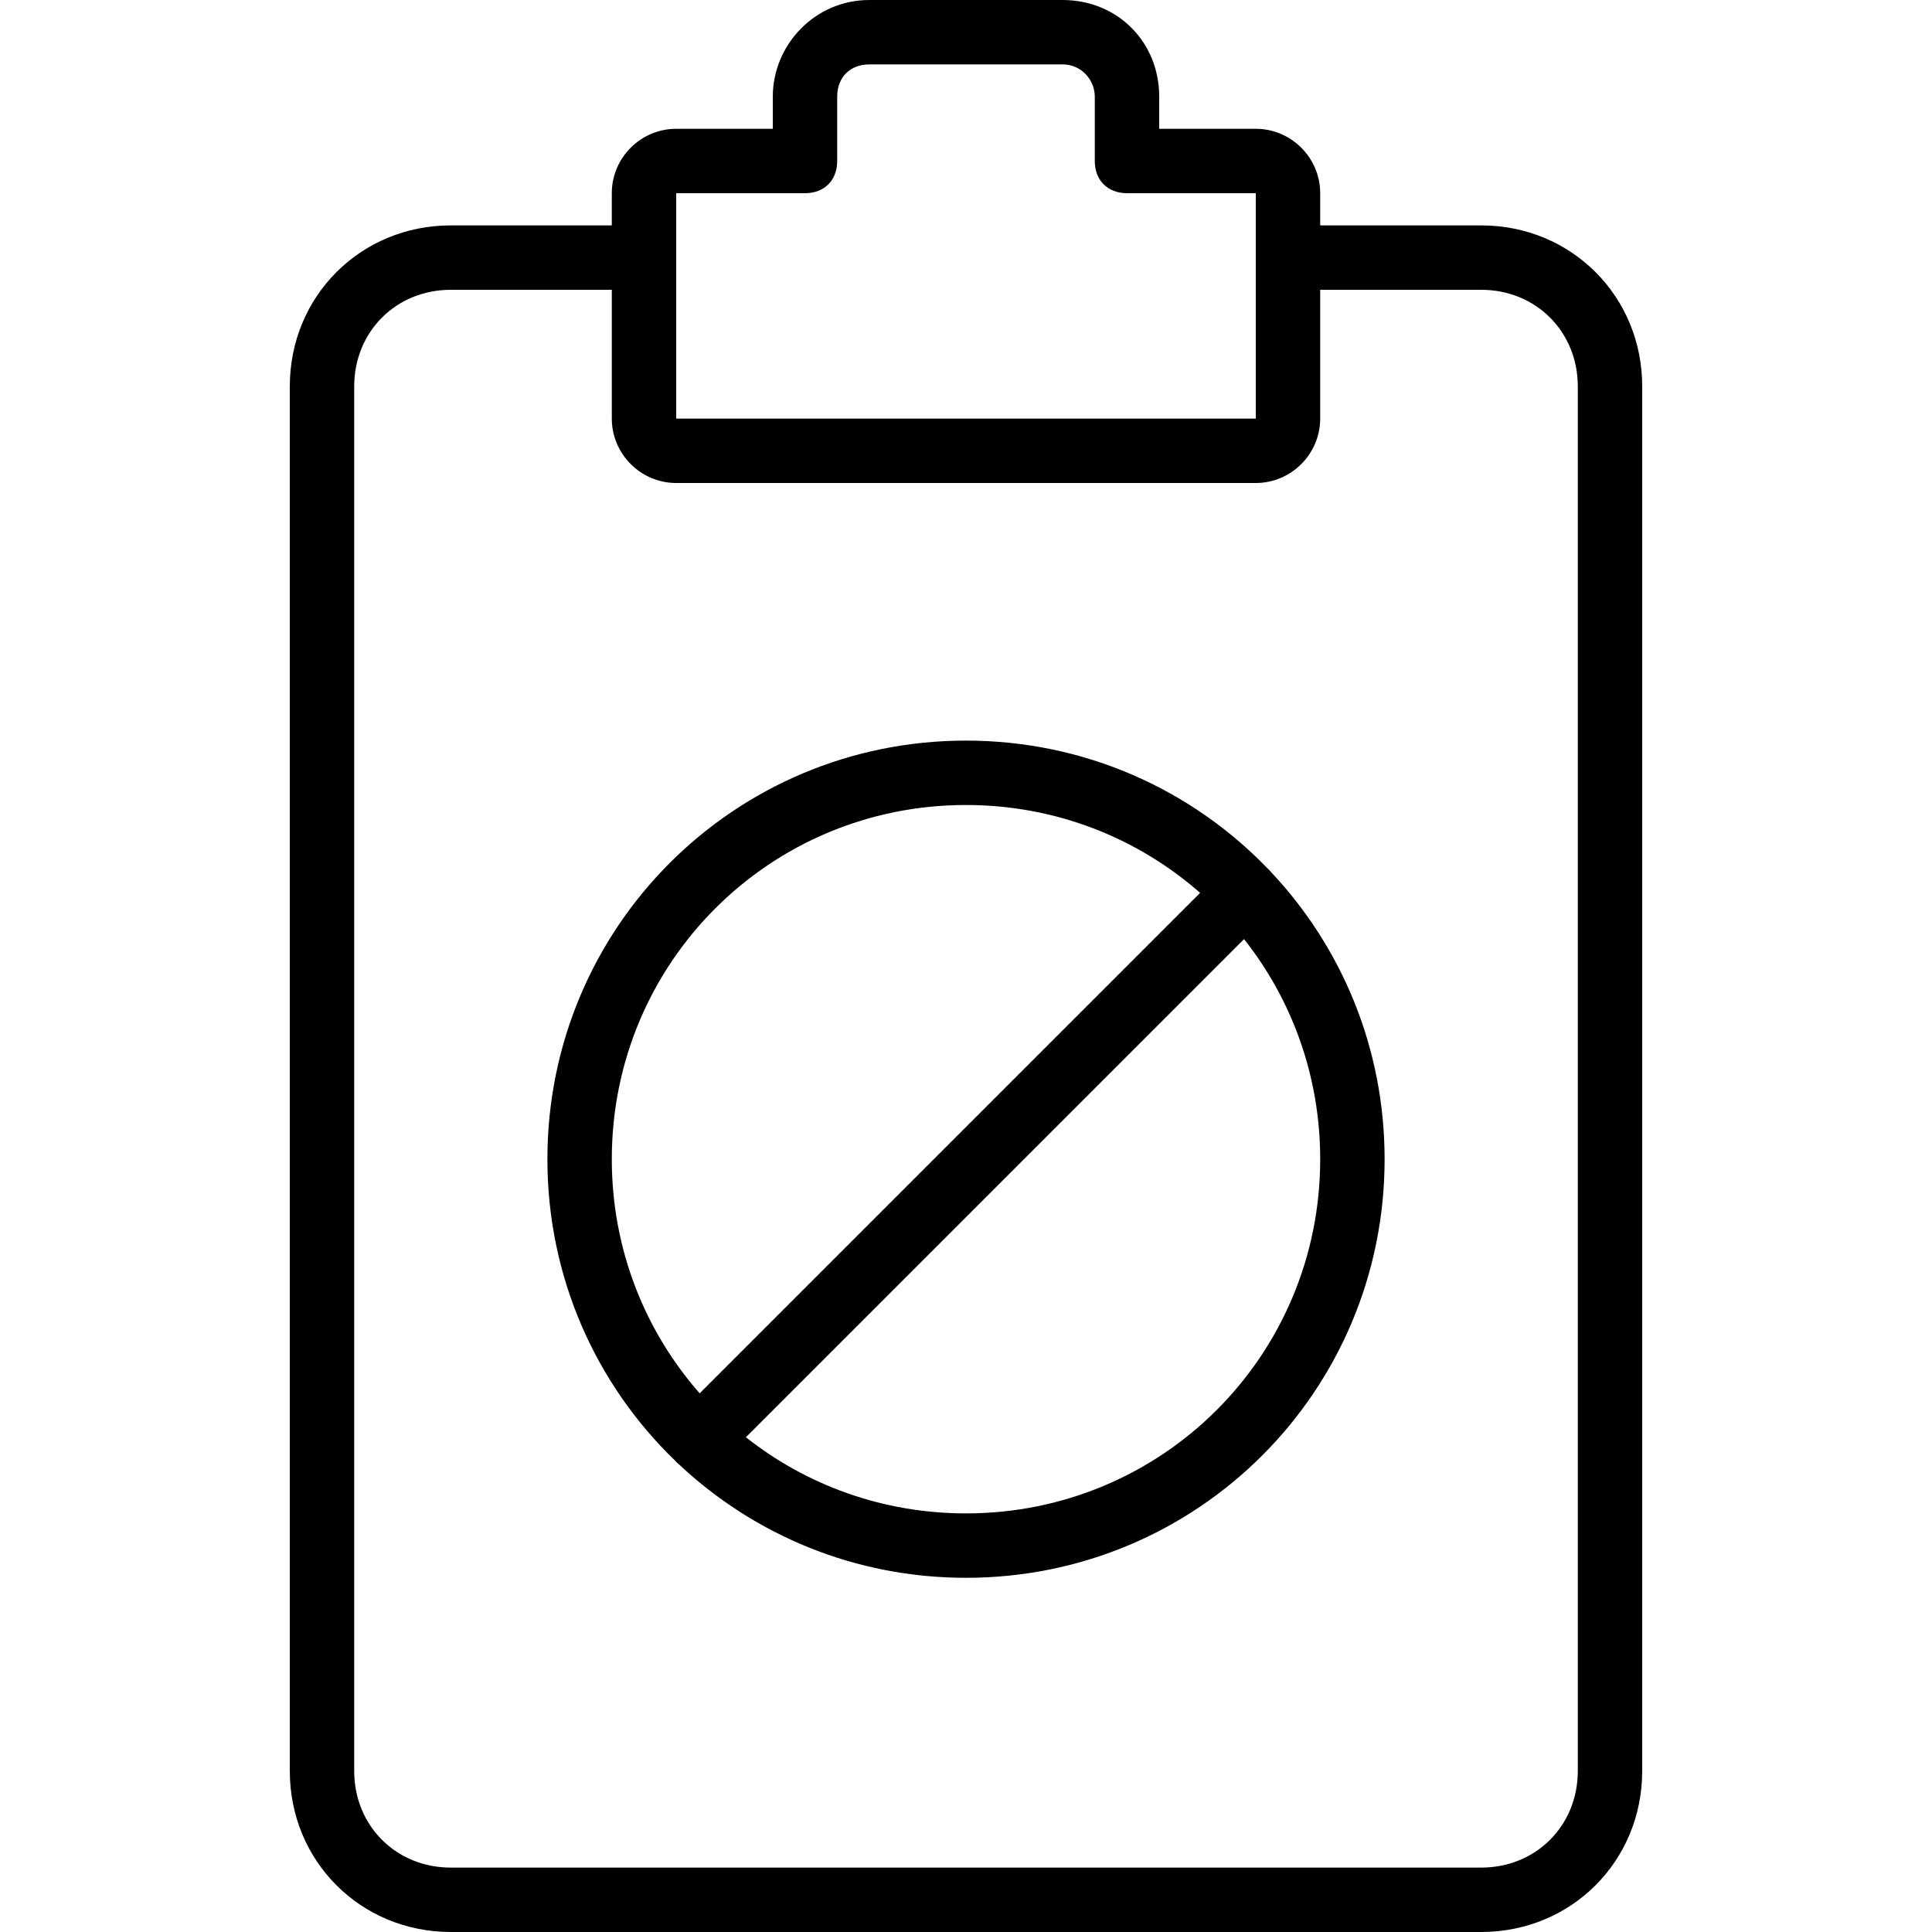
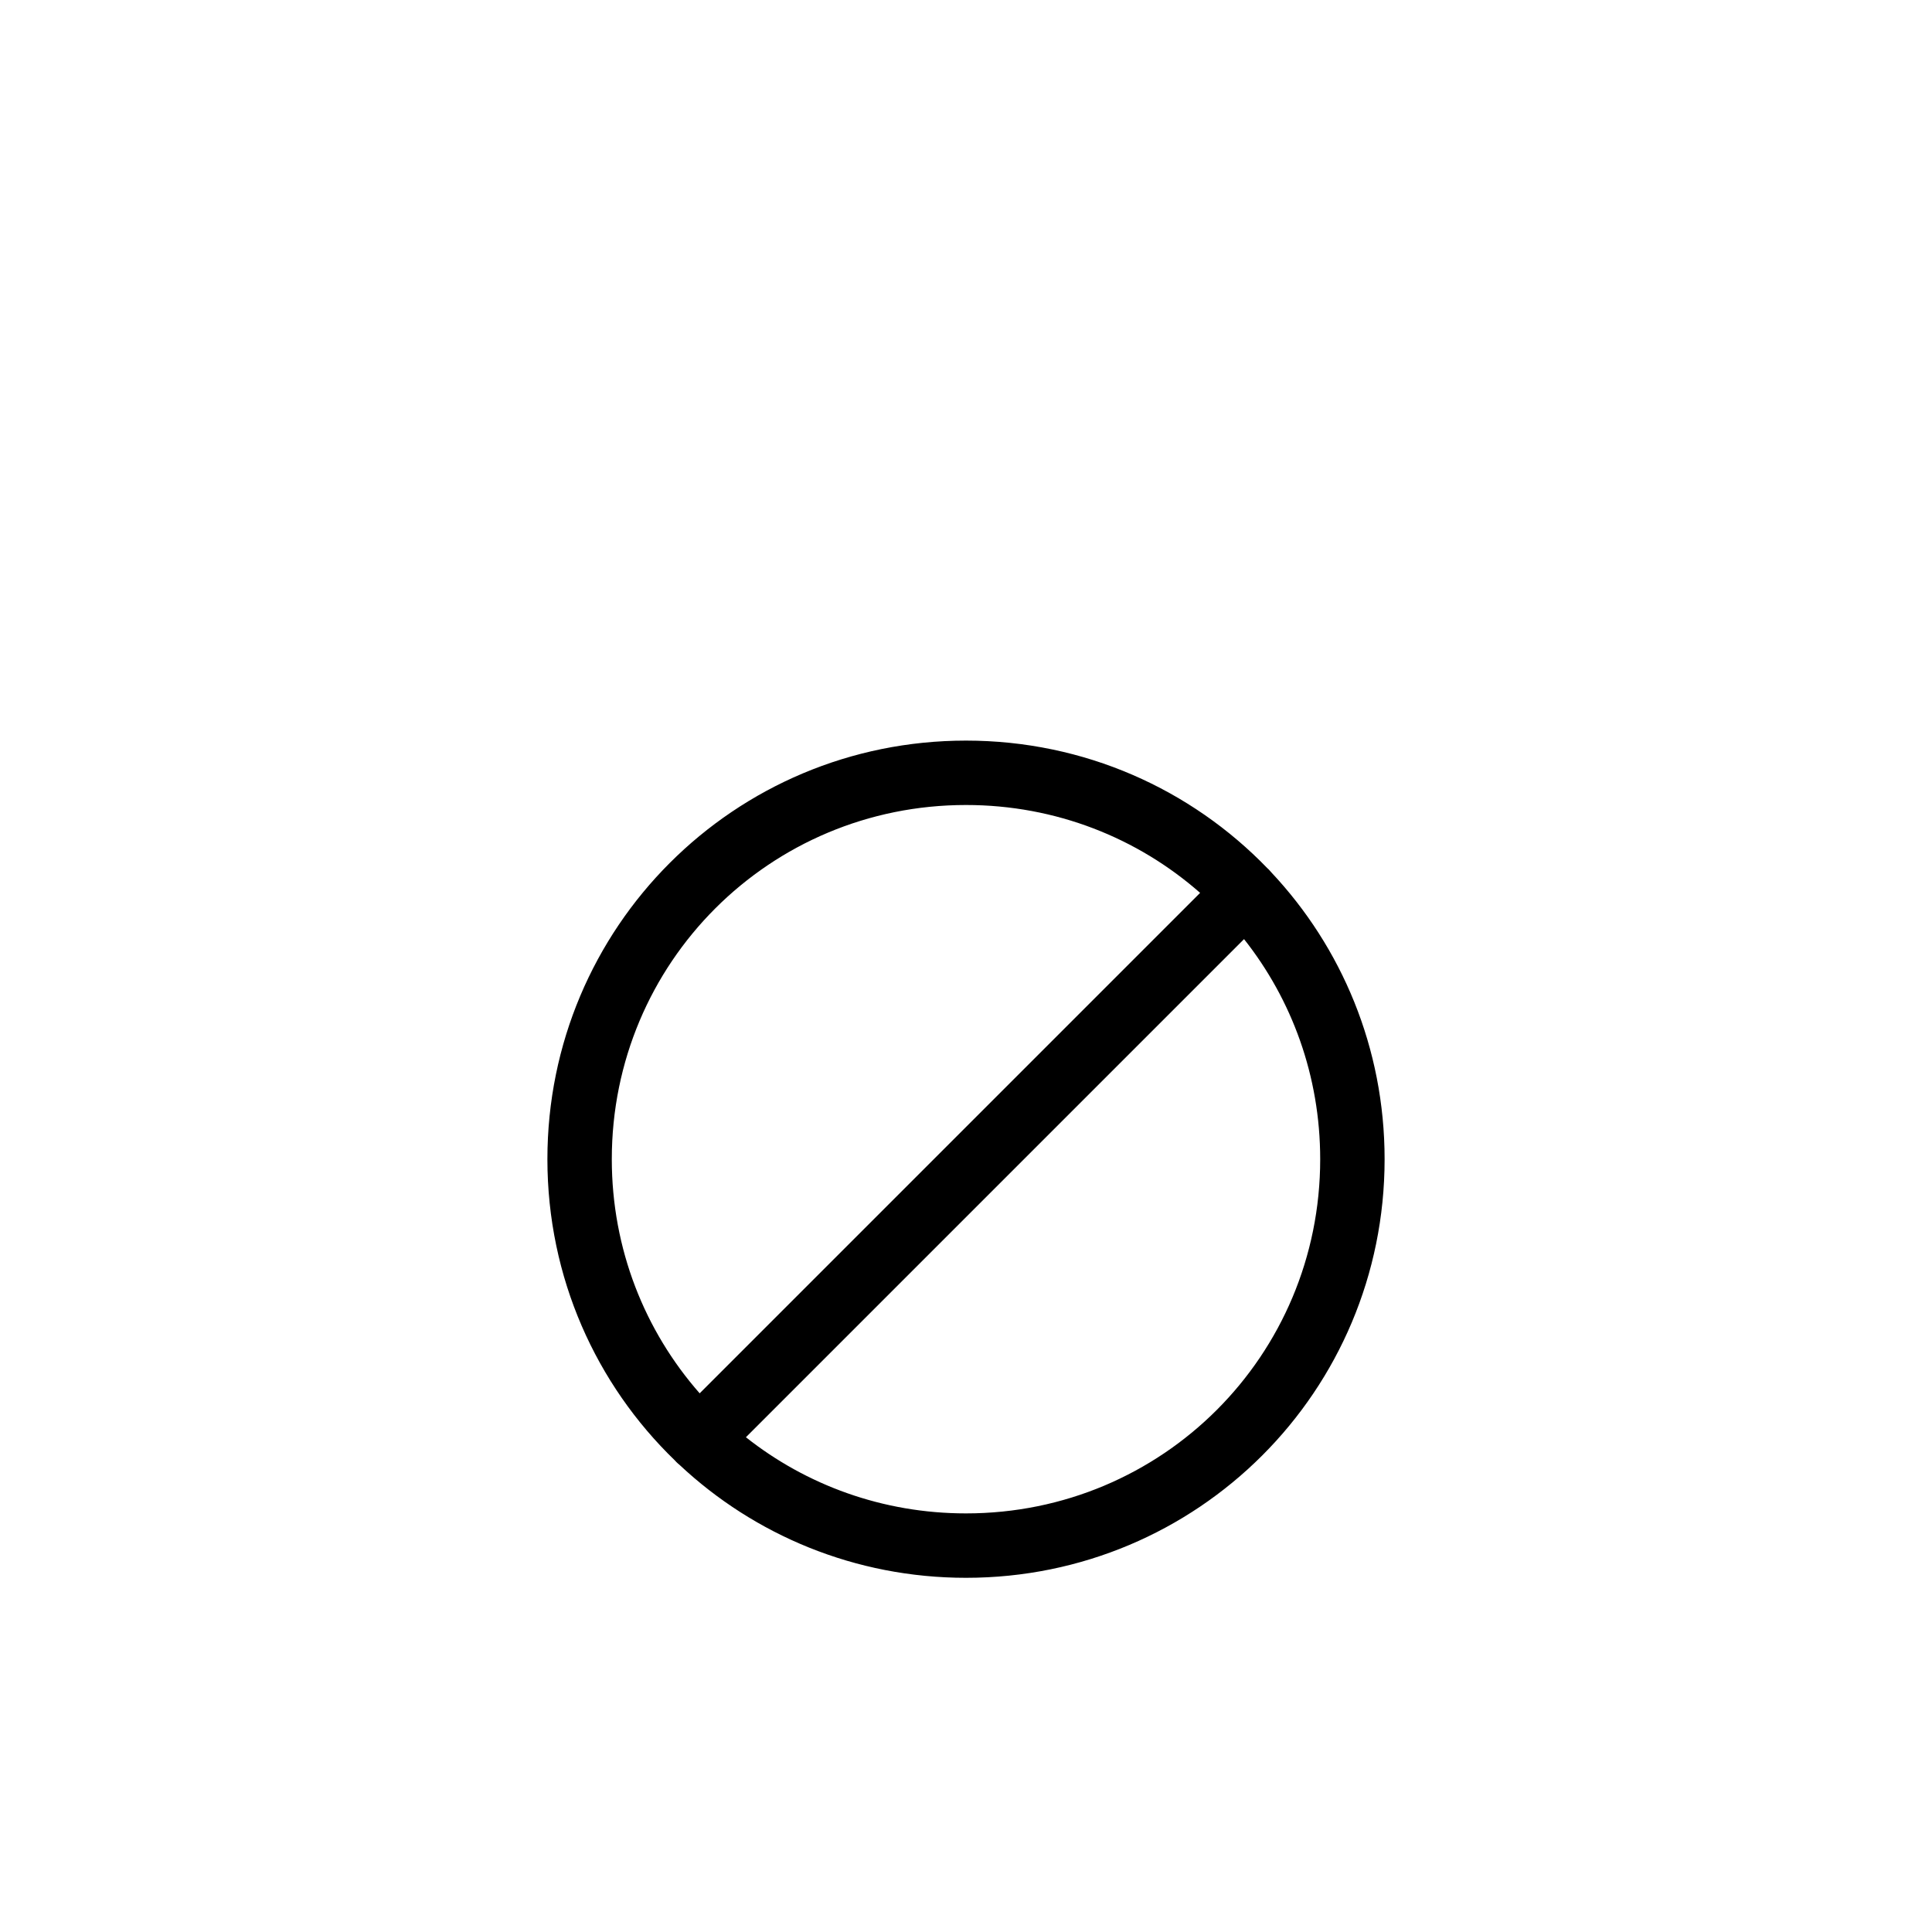
<svg xmlns="http://www.w3.org/2000/svg" fill="#000000" height="800px" width="800px" version="1.1" id="Layer_1" viewBox="0 0 503.607 503.607" xml:space="preserve">
  <g transform="translate(1 1)">
    <g>
      <g>
-         <path d="M385.098,57.754h-41.967v-8.393c0-9.233-7.554-16.787-16.787-16.787h-25.18V24.18c0-14.269-10.911-25.18-25.18-25.18     h-50.361c-14.269,0-25.18,11.751-25.18,25.18v8.393h-25.18c-9.233,0-16.787,7.554-16.787,16.787v8.393h-41.967     c-23.502,0-41.967,18.466-41.967,41.967v360.918c0,23.502,18.466,41.967,41.967,41.967h268.59     c23.502,0,41.967-18.466,41.967-41.967V99.721C427.066,76.22,408.6,57.754,385.098,57.754z M175.262,49.361h33.574     c5.036,0,8.393-3.357,8.393-8.393V24.18c0-5.036,3.357-8.393,8.393-8.393h50.361c5.036,0,8.393,4.197,8.393,8.393v16.787     c0,5.036,3.357,8.393,8.393,8.393h33.574v16.787v41.967H175.262V66.148V49.361z M410.279,460.639     c0,14.269-10.911,25.18-25.18,25.18h-268.59c-14.269,0-25.18-10.911-25.18-25.18V99.721c0-14.269,10.911-25.18,25.18-25.18     h41.967v33.574c0,9.233,7.554,16.787,16.787,16.787h151.082c9.233,0,16.787-7.554,16.787-16.787V74.541h41.967     c14.269,0,25.18,10.911,25.18,25.18V460.639z" />
        <path d="M329.702,225.623c-0.116-0.116-0.238-0.217-0.357-0.325c-19.819-20.517-47.642-33.249-78.541-33.249     c-60.433,0-109.115,48.682-109.115,109.115c0,30.9,12.732,58.723,33.249,78.542c0.107,0.119,0.209,0.241,0.325,0.357     c0.293,0.293,0.588,0.551,0.885,0.793c19.493,18.262,45.725,29.424,74.656,29.424c60.433,0,109.115-48.682,109.115-109.115     c0-28.999-11.214-55.288-29.553-74.795C330.159,226.113,329.941,225.863,329.702,225.623z M250.803,208.836     c23.452,0,44.787,8.633,61.028,22.906L181.382,362.192c-14.273-16.241-22.906-37.576-22.906-61.028     C158.475,249.964,199.603,208.836,250.803,208.836z M250.803,393.492c-21.729,0-41.641-7.41-57.368-19.851L323.28,243.796     c12.441,15.727,19.851,35.639,19.851,57.368C343.131,352.364,302.003,393.492,250.803,393.492z" />
      </g>
    </g>
  </g>
</svg>